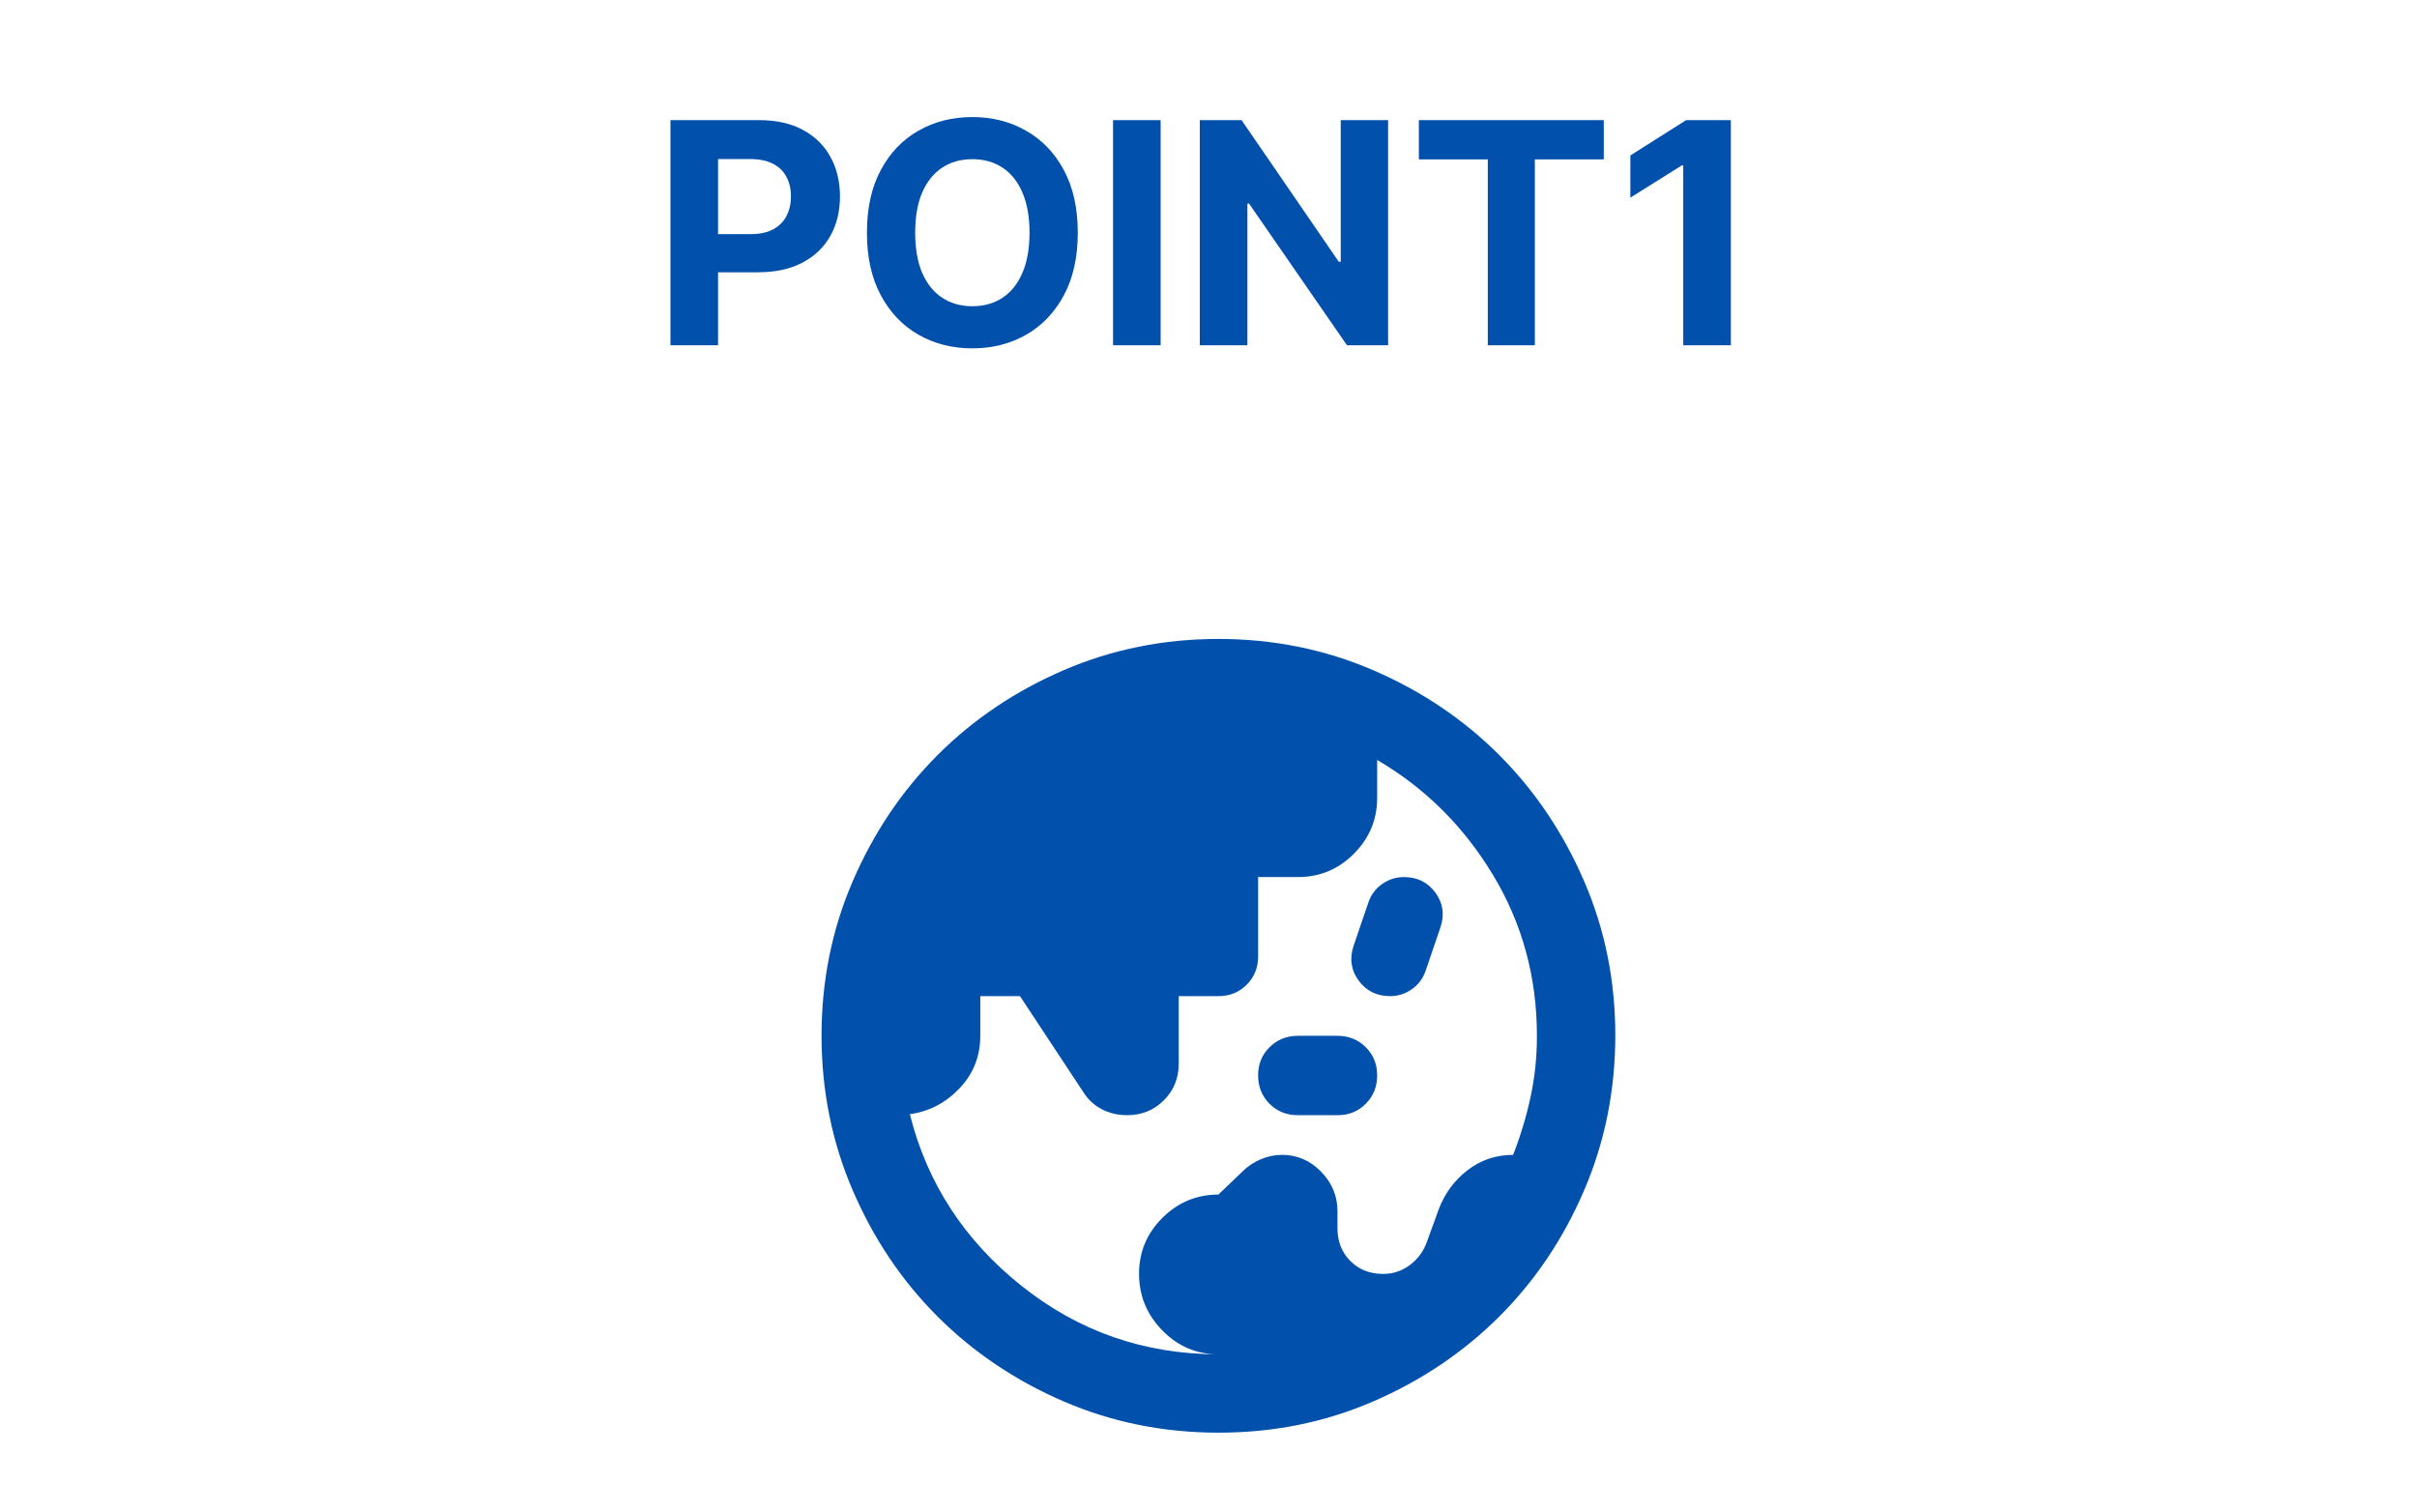
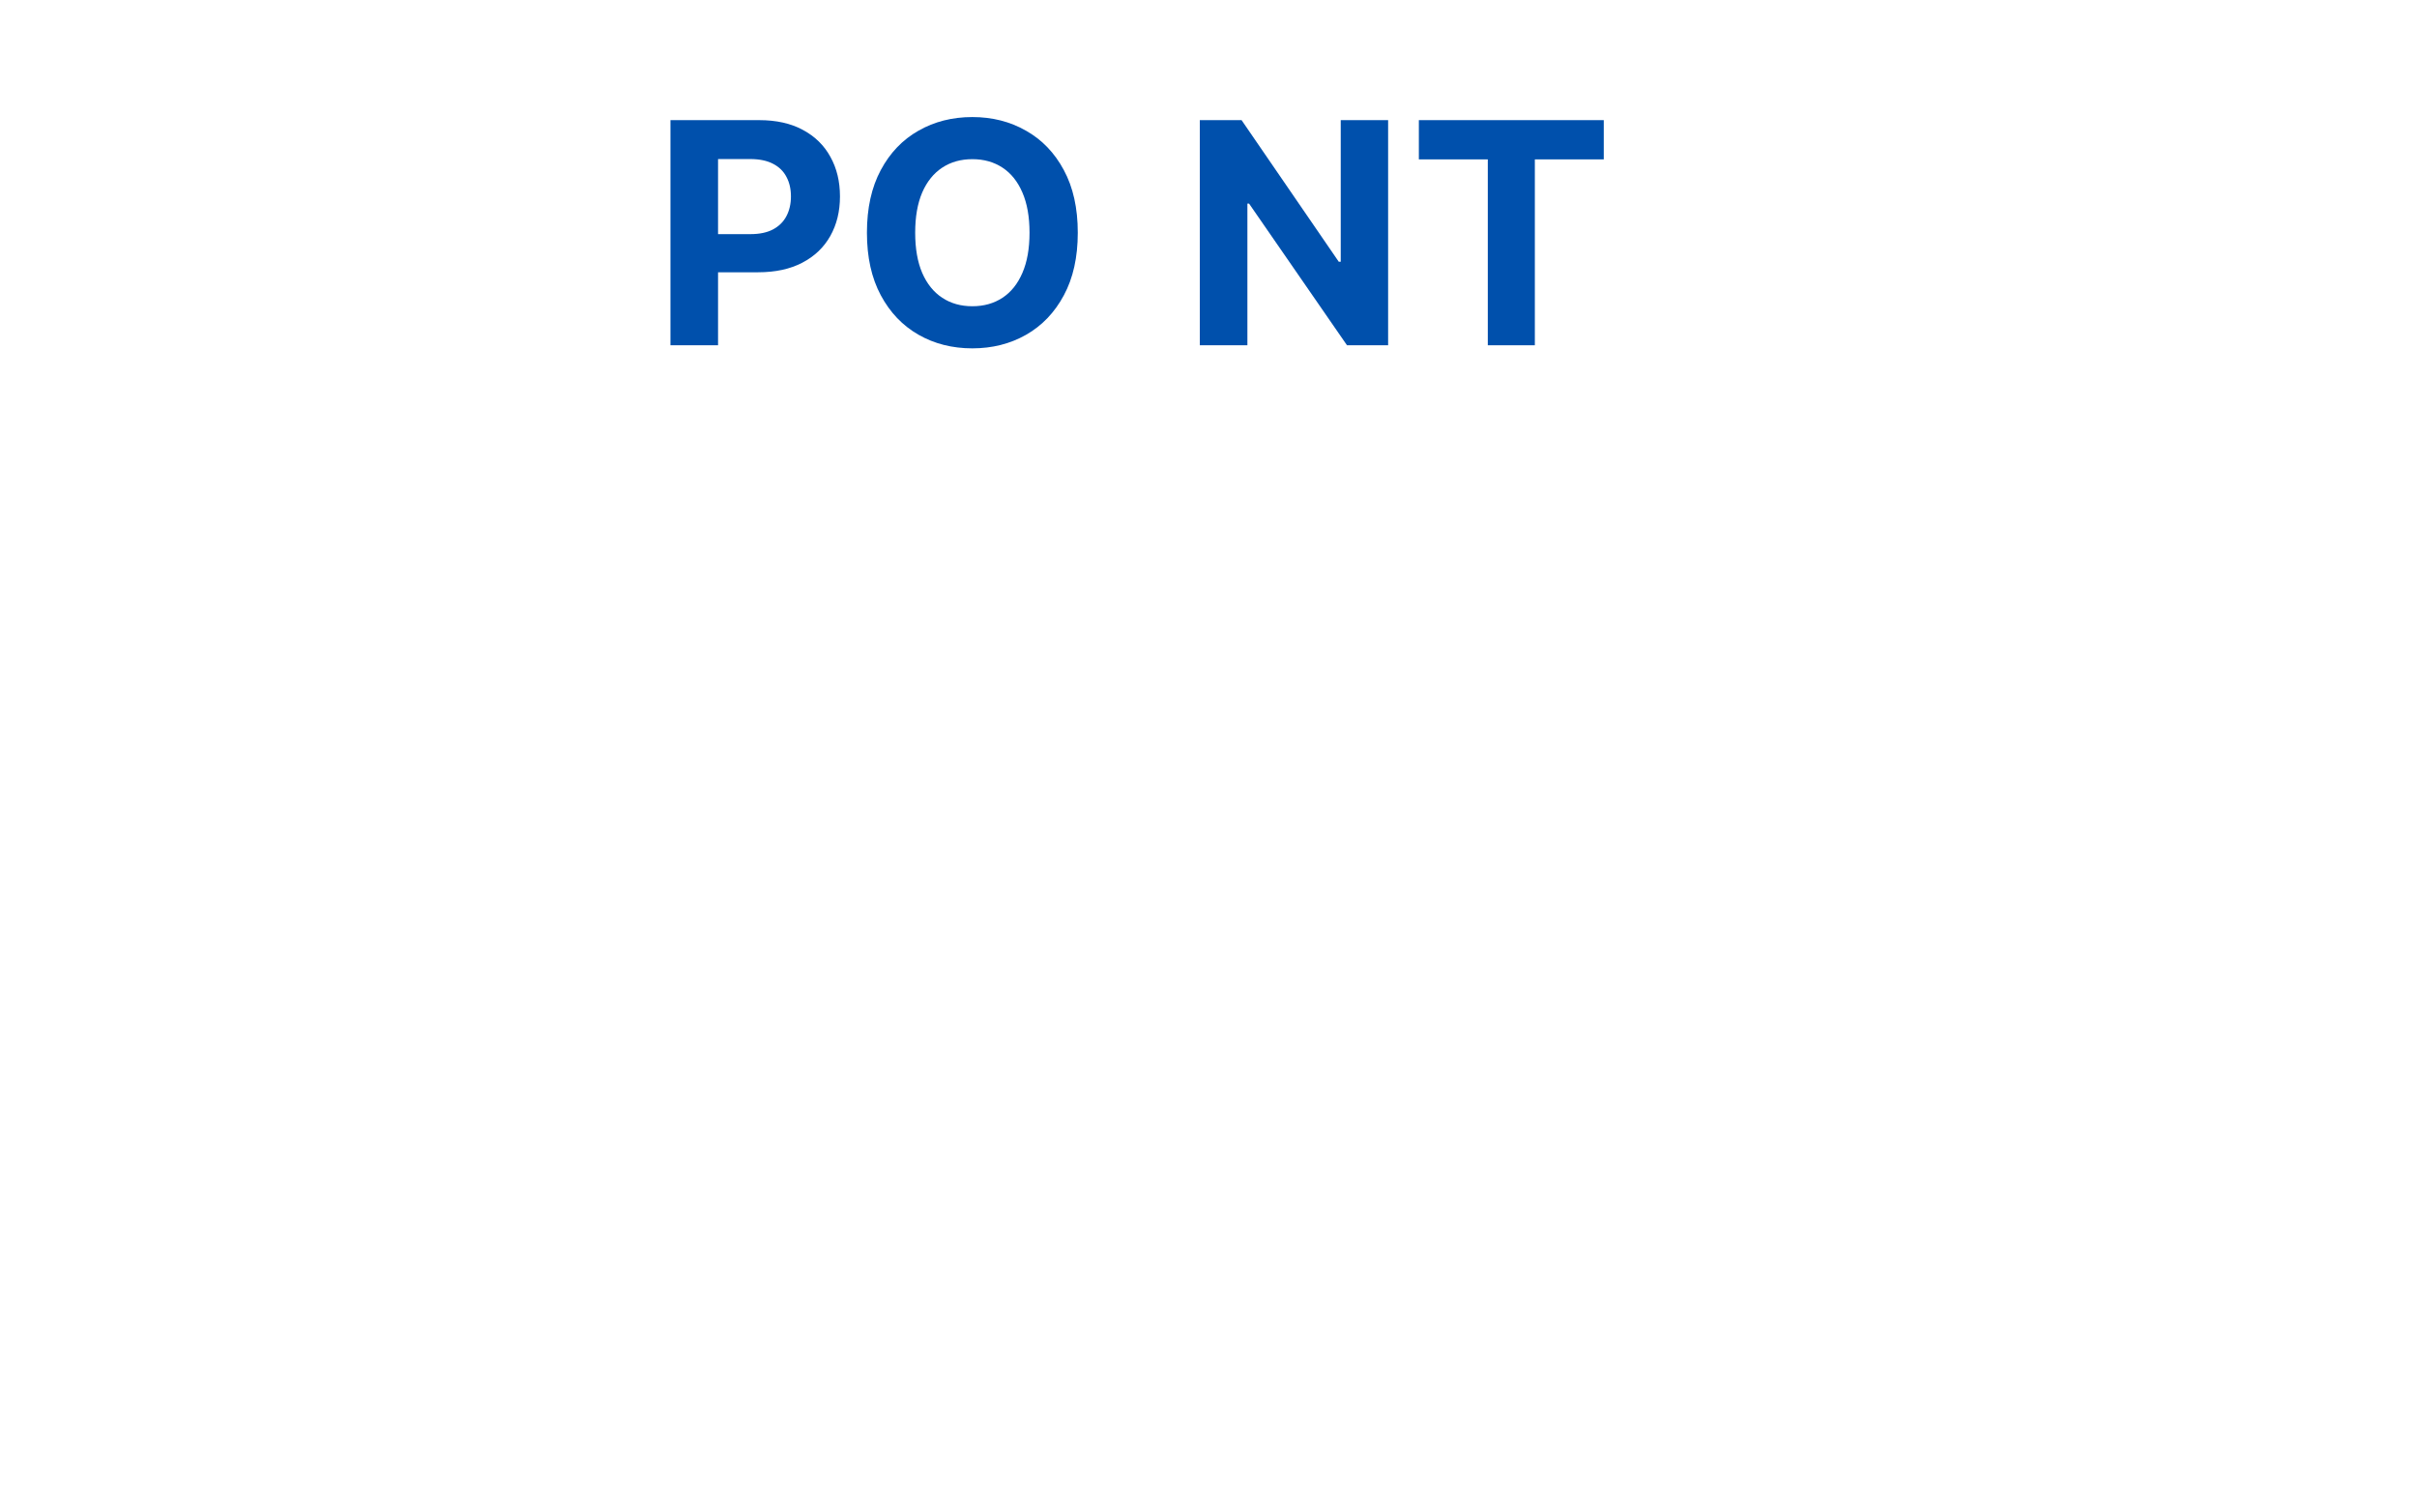
<svg xmlns="http://www.w3.org/2000/svg" width="203" height="127" viewBox="0 0 203 127" fill="none">
-   <path d="M145.372 10.091V29H141.374V13.886H141.263L136.933 16.6V13.055L141.614 10.091H145.372Z" fill="#0050AC" />
  <path d="M119.168 13.387V10.091H134.698V13.387H128.909V29H124.958V13.387H119.168Z" fill="#0050AC" />
  <path d="M116.586 10.091V29H113.132L104.906 17.099H104.767V29H100.77V10.091H104.278L112.44 21.983H112.606V10.091H116.586Z" fill="#0050AC" />
-   <path d="M97.48 10.091V29H93.482V10.091H97.48Z" fill="#0050AC" />
  <path d="M90.521 19.546C90.521 21.608 90.13 23.362 89.349 24.808C88.573 26.255 87.514 27.36 86.172 28.123C84.837 28.88 83.335 29.259 81.667 29.259C79.986 29.259 78.478 28.877 77.142 28.114C75.807 27.35 74.751 26.245 73.976 24.799C73.2 23.352 72.812 21.601 72.812 19.546C72.812 17.483 73.2 15.729 73.976 14.283C74.751 12.836 75.807 11.734 77.142 10.977C78.478 10.214 79.986 9.832 81.667 9.832C83.335 9.832 84.837 10.214 86.172 10.977C87.514 11.734 88.573 12.836 89.349 14.283C90.13 15.729 90.521 17.483 90.521 19.546ZM86.468 19.546C86.468 18.21 86.268 17.083 85.868 16.166C85.474 15.249 84.917 14.553 84.197 14.08C83.476 13.606 82.633 13.369 81.667 13.369C80.7 13.369 79.857 13.606 79.137 14.08C78.417 14.553 77.856 15.249 77.456 16.166C77.062 17.083 76.865 18.21 76.865 19.546C76.865 20.881 77.062 22.008 77.456 22.925C77.856 23.842 78.417 24.537 79.137 25.011C79.857 25.485 80.7 25.722 81.667 25.722C82.633 25.722 83.476 25.485 84.197 25.011C84.917 24.537 85.474 23.842 85.868 22.925C86.268 22.008 86.468 20.881 86.468 19.546Z" fill="#0050AC" />
  <path d="M56.31 29V10.091H63.771C65.205 10.091 66.427 10.365 67.436 10.913C68.446 11.454 69.215 12.208 69.745 13.175C70.28 14.135 70.548 15.243 70.548 16.499C70.548 17.754 70.277 18.862 69.735 19.823C69.194 20.783 68.409 21.531 67.381 22.066C66.359 22.602 65.122 22.869 63.669 22.869H58.914V19.666H63.023C63.792 19.666 64.426 19.533 64.925 19.268C65.43 18.998 65.805 18.625 66.051 18.151C66.304 17.671 66.43 17.12 66.43 16.499C66.43 15.871 66.304 15.323 66.051 14.855C65.805 14.381 65.43 14.015 64.925 13.756C64.42 13.492 63.78 13.359 63.004 13.359H60.308V29H56.31Z" fill="#0050AC" />
-   <path d="M102.333 113.75C100.5 113.75 98.931 113.083 97.627 111.75C96.322 110.417 95.669 108.833 95.667 107C95.664 105.167 96.318 103.598 97.627 102.293C98.936 100.989 100.504 100.336 102.333 100.333L104.333 98.417C104.778 97.972 105.292 97.626 105.877 97.377C106.461 97.128 107.058 97.002 107.667 97C108.944 97 110.042 97.472 110.96 98.417C111.878 99.361 112.336 100.472 112.333 101.75V103.167C112.333 104.278 112.694 105.194 113.417 105.917C114.139 106.639 115.056 107 116.167 107C117 107 117.75 106.75 118.417 106.25C119.083 105.75 119.556 105.111 119.833 104.333L120.833 101.583C121.333 100.25 122.139 99.153 123.25 98.293C124.361 97.433 125.639 97.002 127.083 97C127.694 95.444 128.181 93.833 128.543 92.167C128.906 90.5 129.086 88.778 129.083 87C129.083 82.055 127.848 77.542 125.377 73.46C122.906 69.378 119.669 66.169 115.667 63.833V67C115.667 68.833 115.014 70.403 113.71 71.71C112.406 73.017 110.836 73.669 109 73.667H105.667V80.333C105.667 81.278 105.347 82.07 104.707 82.71C104.067 83.35 103.276 83.669 102.333 83.667H99V89.333C99 90.555 98.583 91.583 97.75 92.417C96.917 93.25 95.889 93.667 94.667 93.667C93.889 93.667 93.18 93.5 92.54 93.167C91.9 92.833 91.387 92.361 91 91.75L85.667 83.667H82.333V87C82.333 88.722 81.75 90.194 80.583 91.417C79.417 92.639 78.028 93.361 76.417 93.583C77.861 99.361 80.987 104.167 85.793 108C90.6 111.833 96.113 113.75 102.333 113.75ZM109 93.667C108.056 93.667 107.264 93.348 106.627 92.71C105.989 92.072 105.669 91.28 105.667 90.333C105.664 89.387 105.984 88.596 106.627 87.96C107.269 87.324 108.06 87.004 109 87H112.333C113.278 87 114.07 87.32 114.71 87.96C115.35 88.6 115.669 89.391 115.667 90.333C115.664 91.275 115.344 92.068 114.707 92.71C114.069 93.352 113.278 93.671 112.333 93.667H109ZM116.75 83.667C115.639 83.667 114.763 83.237 114.123 82.377C113.483 81.517 113.331 80.558 113.667 79.5L114.917 75.833C115.139 75.167 115.528 74.639 116.083 74.25C116.639 73.861 117.25 73.667 117.917 73.667C119.028 73.667 119.903 74.098 120.543 74.96C121.183 75.822 121.336 76.78 121 77.833L119.75 81.5C119.528 82.167 119.139 82.694 118.583 83.083C118.028 83.472 117.417 83.667 116.75 83.667ZM102.333 120.333C97.722 120.333 93.389 119.458 89.333 117.707C85.278 115.956 81.75 113.581 78.75 110.583C75.75 107.586 73.376 104.058 71.627 100C69.878 95.942 69.002 91.609 69 87C68.998 82.391 69.873 78.058 71.627 74C73.38 69.942 75.754 66.414 78.75 63.417C81.746 60.419 85.273 58.044 89.333 56.293C93.393 54.542 97.727 53.667 102.333 53.667C106.94 53.667 111.273 54.542 115.333 56.293C119.393 58.044 122.921 60.419 125.917 63.417C128.912 66.414 131.288 69.942 133.043 74C134.799 78.058 135.673 82.391 135.667 87C135.66 91.609 134.784 95.942 133.04 100C131.296 104.058 128.921 107.586 125.917 110.583C122.912 113.581 119.384 115.957 115.333 117.71C111.282 119.463 106.949 120.338 102.333 120.333Z" fill="#0050AC" />
</svg>